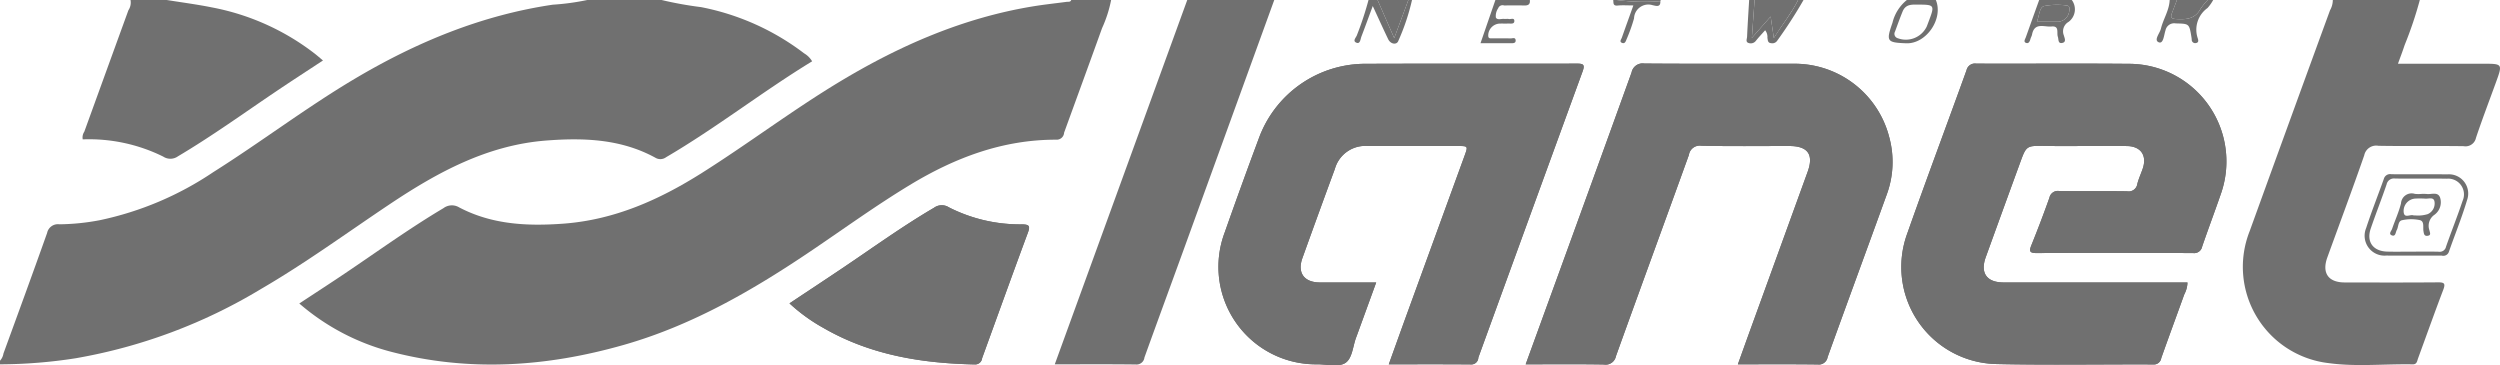
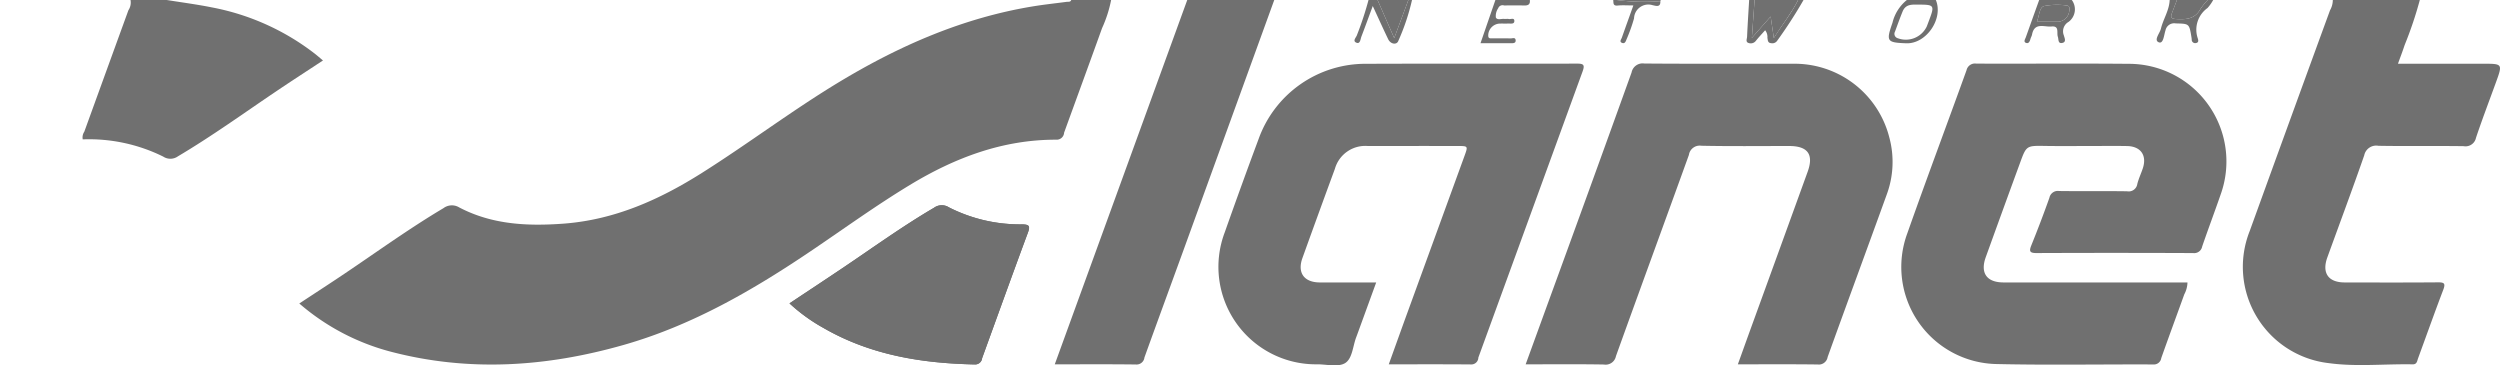
<svg xmlns="http://www.w3.org/2000/svg" viewBox="0 0 331.017 48.376">
  <path d="M289.636 37.4h-1.306q-11.52 0-23.039-.002c-2.24-.001-3.122-1.248-2.362-3.352q2.254-6.244 4.537-12.476c.842-2.308.844-2.286 3.369-2.246 2.08.033 4.16.007 6.24.007 1.52 0 3.04-.022 4.56.007 1.828.034 2.665 1.25 2.078 2.981-.23.68-.541 1.339-.718 2.032a1.15 1.15 0 0 1-1.355.976c-3-.045-6 .005-9-.035a1.134 1.134 0 0 0-1.286.9 157.008 157.008 0 0 1-2.38 6.262c-.3.745-.297 1.056.654 1.052q10.379-.042 20.758.002a1.072 1.072 0 0 0 1.195-.864c.79-2.302 1.65-4.58 2.445-6.88a12.926 12.926 0 0 0-12.2-17.314c-6.718-.062-13.438-.001-20.158-.028a1.143 1.143 0 0 0-1.289.884c-2.599 7.204-5.292 14.374-7.841 21.595a12.856 12.856 0 0 0 11.799 17.3c6.916.159 13.838.026 20.757.055a.984.984 0 0 0 1.07-.84c.997-2.821 2.037-5.627 3.05-8.442a3.53 3.53 0 0 0 .422-1.573zM183.883 48.24c3.772 0 7.364-.017 10.955.015a.923.923 0 0 0 .905-.907L209.542 9.47c.328-.897.133-1.05-.757-1.047-9.278.026-18.555-.012-27.832.025a15.026 15.026 0 0 0-14.302 9.946q-2.296 6.163-4.485 12.366a12.905 12.905 0 0 0 12.292 17.477c1.238.01 2.736.396 3.642-.16.963-.59 1.018-2.233 1.47-3.417.085-.223.166-.448.248-.672l2.399-6.587c-2.6 0-5.036.008-7.472-.003-2.082-.01-2.995-1.284-2.294-3.232q2.126-5.908 4.295-11.801a4.179 4.179 0 0 1 4.383-3.031q5.938-.012 11.876-.002c1.376 0 1.38.007.918 1.277q-3.784 10.392-7.57 20.783c-.815 2.237-1.616 4.479-2.47 6.848zm46.22 0c3.614 0 7.09-.027 10.566.02a1.18 1.18 0 0 0 1.322-.985c2.583-7.17 5.223-14.32 7.815-21.487a12.44 12.44 0 0 0 .333-7.66 12.933 12.933 0 0 0-12.742-9.687c-6.559-.014-13.118.023-19.676-.031a1.492 1.492 0 0 0-1.692 1.195q-5.51 15.312-11.096 30.597l-2.925 8.038c3.557 0 6.955-.036 10.351.024a1.39 1.39 0 0 0 1.604-1.11c3.194-8.89 6.456-17.754 9.658-26.64a1.447 1.447 0 0 1 1.645-1.217c3.878.084 7.758.032 11.638.035 2.47.002 3.272 1.119 2.44 3.414q-3.811 10.518-7.634 21.033c-.526 1.453-1.047 2.908-1.606 4.461zm-125.57-8.071a23.107 23.107 0 0 0 4.51 3.261c6.2 3.58 13.001 4.68 20.036 4.824a.92.92 0 0 0 .961-.83c2.018-5.55 4.015-11.108 6.07-16.644.341-.92.088-1.048-.771-1.072a20.782 20.782 0 0 1-9.702-2.257 1.738 1.738 0 0 0-1.967.06c-4.075 2.385-7.9 5.143-11.808 7.778-2.412 1.626-4.841 3.225-7.33 4.88z" fill="#707070" />
-   <path d="M87.6 0a48.446 48.446 0 0 0 5.223.943 32.826 32.826 0 0 1 13.651 6.122 3.014 3.014 0 0 1 1.058 1.052c-6.586 4.018-12.668 8.796-19.332 12.696a1.269 1.269 0 0 1-1.426.07c-4.542-2.486-9.468-2.66-14.463-2.274-7.803.605-14.397 4.208-20.73 8.442-5.646 3.775-11.134 7.79-17.016 11.209a70.782 70.782 0 0 1-24.539 9.174A65.97 65.97 0 0 1 0 48.24v-.48a1.796 1.796 0 0 0 .456-.951c1.941-5.317 3.89-10.631 5.782-15.965a1.462 1.462 0 0 1 1.632-1.145 30.12 30.12 0 0 0 5.351-.545A42.538 42.538 0 0 0 28.227 22.8c6.316-3.981 12.265-8.517 18.69-12.337C55.092 5.606 63.725 2.021 73.193.621A32.213 32.213 0 0 0 77.76 0h9.84z" fill="#707070" />
  <path d="M147.12 0a16.548 16.548 0 0 1-1.2 3.728c-1.66 4.619-3.35 9.227-5.025 13.84a.979.979 0 0 1-.998.928c-7.097-.028-13.448 2.378-19.427 5.999-4.413 2.673-8.593 5.692-12.861 8.581-7.803 5.282-15.9 9.992-25.04 12.597-10.206 2.908-20.5 3.608-30.869.882a30.18 30.18 0 0 1-12.07-6.37c2.033-1.339 4.027-2.63 5.997-3.954 4.344-2.92 8.584-5.994 13.091-8.669a1.857 1.857 0 0 1 2.076-.103c4.334 2.279 9.015 2.505 13.772 2.157 6.759-.493 12.726-3.154 18.367-6.716 6.183-3.904 12.018-8.332 18.288-12.106 7.935-4.777 16.304-8.425 25.503-9.943 1.496-.247 3.007-.407 4.51-.607.223-.03.495.063.606-.244h5.28z" fill="#707070" />
  <path d="M320.4 0a50.86 50.86 0 0 1-2.011 5.97c-.255.79-.558 1.565-.882 2.468h11.253c2.615 0 2.616 0 1.71 2.496-.884 2.435-1.81 4.855-2.632 7.311a1.41 1.41 0 0 1-1.635 1.109c-3.759-.053-7.52.017-11.277-.049a1.622 1.622 0 0 0-1.888 1.27c-1.573 4.521-3.25 9.006-4.882 13.506-.747 2.058.118 3.313 2.292 3.317 4.12.008 8.238.02 12.357-.013.828-.007 1.02.145.703.975-1.149 3.016-2.228 6.059-3.34 9.089-.128.35-.14.805-.712.793-3.716-.073-7.464.346-11.144-.165A12.829 12.829 0 0 1 297.87 30.61q5.298-14.63 10.64-29.245A2.754 2.754 0 0 0 308.88 0h11.52zM168.72 0l-12.073 33.272c-1.703 4.689-3.427 9.37-5.117 14.064a1.043 1.043 0 0 1-1.128.925c-3.517-.047-7.035-.02-10.744-.02L157.2 0h11.52z" fill="#707070" />
  <path d="M22.08 0c1.989.321 3.99.58 5.963.977a31.98 31.98 0 0 1 13.625 6.12c.343.268.67.556 1.096.91-2.09 1.376-4.117 2.686-6.118 4.033-4.336 2.92-8.575 5.985-13.078 8.653a1.722 1.722 0 0 1-1.96.04 22.128 22.128 0 0 0-10.654-2.278 1.35 1.35 0 0 1 .208-1.016q2.916-8.04 5.839-16.078a1.828 1.828 0 0 0 .279-1.36h4.8z" fill="#707070" />
  <path d="M232.32 0h5.76c-.85 1.72-2.057 3.191-3.213 5.033l-.422-2.843-2.486 2.828L232.32 0z" fill="#707070" />
  <path d="M274.32 0a2.064 2.064 0 0 1-.431 2.9 1.436 1.436 0 0 0-.62 1.79c.073.315.382.87-.207.994-.605.128-.47-.485-.59-.822-.186-.514.25-1.462-.84-1.354-.948.093-2.264-.597-2.576 1.07-.035.193-.152.369-.205.56-.09.328-.23.695-.618.529-.336-.144-.089-.486 0-.733Q269.112 2.466 270 0h4.32zm-4.627 2.88c1.034 0 1.866-.008 2.697.002a1.595 1.595 0 0 0 1.6-1.456c.103-.366-.002-.69-.394-.703a8.93 8.93 0 0 0-2.943.078c-.65.209-.617 1.259-.96 2.079zM186.96 0a28.732 28.732 0 0 1-1.802 5.39c-.207.601-1.028.474-1.352-.196-.672-1.392-1.305-2.803-2.043-4.397-.543 1.467-1.011 2.76-1.503 4.044-.13.34-.156 1.003-.638.822-.609-.23-.033-.71.063-1.057A43.057 43.057 0 0 0 181.2 0h1.2l2.204 5.043L186.48 0h.48zM232.32 0l-.361 5.018 2.486-2.828.422 2.843C236.023 3.19 237.23 1.72 238.08 0h.72a61.072 61.072 0 0 1-3.48 5.383.778.778 0 0 1-.826.331c-.45-.04-.415-.399-.477-.703a1.423 1.423 0 0 0-.3-1.007c-.419.474-.842.918-1.223 1.396a.847.847 0 0 1-.959.295c-.445-.129-.223-.544-.211-.82.072-1.625.18-3.25.275-4.875h.72zM256.32 0c1.029 2.483-1.265 5.832-3.926 5.731-2.574-.097-2.677-.254-1.818-2.715A5.54 5.54 0 0 1 252.48 0h3.84zm-2.135.613c-.869.008-1.823-.162-2.26.893-.364.882-.68 1.785-1.013 2.68a.599.599 0 0 0 .347.869 3.068 3.068 0 0 0 3.852-1.538c.132-.333.254-.67.38-1.005.661-1.76.567-1.897-1.306-1.9zM293.04 0a5.543 5.543 0 0 1-.752 1.063 3.525 3.525 0 0 0-1.292 4.004c.086.264.157.584-.269.638a.455.455 0 0 1-.528-.501 4.037 4.037 0 0 0-.03-.238c-.298-1.86-.299-1.817-2.086-1.866a1.177 1.177 0 0 0-1.363.946c-.2.58-.262 1.803-.884 1.555-.7-.28.134-1.184.285-1.807.313-1.284 1.103-2.427 1.159-3.794h.96l-.676 1.78c-.186.493-.063.704.512.74 1.318.083 2.53.035 3.276-1.322A8.414 8.414 0 0 1 292.32 0h.72zM202.56 0c.077.607-.247.744-.782.727C200.9.7 200.022.722 199.144.72a.617.617 0 0 0-.772.37 1.812 1.812 0 0 0-.31 1.232c.2.384.728.138 1.109.183.197.023.406-.03.596.012.266.059.76-.22.743.283-.015.42-.48.31-.784.318-.359.01-.718 0-1.078.003a1.59 1.59 0 0 0-1.597 1.58c.002.469.322.368.571.372.798.013 1.597-.01 2.395.015.233.008.63-.194.665.244.03.379-.295.393-.59.392-1.31-.005-2.62-.003-4.063-.003L198 0h4.56z" fill="#707070" />
  <path d="M186.48 0l-1.876 5.043L182.4 0h4.08zM292.32 0a8.414 8.414 0 0 0-.968 1.198c-.746 1.357-1.958 1.405-3.276 1.322-.575-.036-.698-.247-.512-.74q.336-.89.676-1.78h4.08z" fill="#707070" />
  <path d="M219.838.154c.065.894-.656.595-.997.54a1.895 1.895 0 0 0-2.482 1.737 21.949 21.949 0 0 1-1.004 2.802c-.102.284-.232.577-.57.451-.416-.155-.125-.462-.043-.693.486-1.38.984-2.757 1.526-4.271-.768 0-1.433-.051-2.086.014-.657.065-.525-.384-.582-.734h.48a26.968 26.968 0 0 0 5.758.153z" fill="#707070" />
  <path d="M219.838.154A26.968 26.968 0 0 1 214.08 0h5.76a.093.093 0 0 1-.002.154z" fill="#707070" />
-   <path d="M289.636 37.4a3.53 3.53 0 0 1-.422 1.575c-1.013 2.815-2.052 5.62-3.05 8.441a.984.984 0 0 1-1.07.84c-6.919-.029-13.841.104-20.757-.054a12.856 12.856 0 0 1-11.798-17.3c2.549-7.221 5.242-14.391 7.84-21.595a1.143 1.143 0 0 1 1.29-.884c6.72.026 13.44-.034 20.158.028a12.926 12.926 0 0 1 12.2 17.314c-.796 2.3-1.655 4.578-2.445 6.88a1.072 1.072 0 0 1-1.195.863q-10.38-.04-20.759-.001c-.951.004-.953-.307-.654-1.052a157.162 157.162 0 0 0 2.38-6.263 1.134 1.134 0 0 1 1.287-.9c3 .04 6-.01 9 .035a1.15 1.15 0 0 0 1.355-.976c.176-.693.487-1.35.718-2.031.586-1.731-.25-2.948-2.08-2.982-1.519-.029-3.04-.006-4.56-.006-2.08 0-4.16.025-6.239-.008-2.524-.04-2.527-.062-3.368 2.247q-2.274 6.236-4.537 12.475c-.76 2.104.121 3.351 2.362 3.353q11.52.008 23.039.002h1.305zM183.883 48.24c.854-2.37 1.655-4.61 2.47-6.848q3.781-10.392 7.57-20.782c.462-1.271.457-1.277-.918-1.278q-5.938-.003-11.877.002a4.179 4.179 0 0 0-4.382 3.031q-2.177 5.89-4.295 11.801c-.701 1.948.211 3.223 2.293 3.232 2.436.012 4.872.003 7.472.003l-2.399 6.587c-.081.225-.163.45-.248.673-.451 1.183-.506 2.826-1.469 3.416-.906.556-2.405.17-3.642.16a12.905 12.905 0 0 1-12.292-17.477q2.182-6.204 4.485-12.366a15.026 15.026 0 0 1 14.302-9.946c9.277-.036 18.554 0 27.831-.025.89-.003 1.086.15.758 1.047q-6.926 18.93-13.8 37.879a.923.923 0 0 1-.904.906c-3.591-.032-7.183-.015-10.955-.015zM230.104 48.24c.56-1.553 1.08-3.008 1.607-4.461q3.816-10.517 7.634-21.033c.831-2.295.029-3.412-2.44-3.414-3.88-.003-7.76.049-11.638-.035a1.447 1.447 0 0 0-1.646 1.217c-3.202 8.886-6.463 17.751-9.657 26.64a1.39 1.39 0 0 1-1.604 1.11c-3.396-.06-6.794-.024-10.352-.024 1-2.747 1.964-5.392 2.925-8.038q5.56-15.294 11.097-30.597a1.492 1.492 0 0 1 1.691-1.195c6.559.054 13.118.017 19.677.031a12.933 12.933 0 0 1 12.741 9.687 12.44 12.44 0 0 1-.332 7.66c-2.593 7.167-5.233 14.317-7.815 21.487a1.18 1.18 0 0 1-1.323.985c-3.475-.047-6.952-.02-10.565-.02z" fill="#707070" />
  <path d="M104.533 40.169c2.488-1.655 4.917-3.254 7.33-4.88 3.907-2.635 7.733-5.394 11.807-7.779a1.738 1.738 0 0 1 1.967-.06 20.782 20.782 0 0 0 9.702 2.257c.859.025 1.112.153.77 1.072-2.053 5.537-4.05 11.094-6.07 16.644a.92.92 0 0 1-.96.83c-7.035-.144-13.835-1.244-20.036-4.823a23.107 23.107 0 0 1-4.51-3.261z" fill="#707070" />
-   <path d="M319.328 33.84c-1.12 0-2.239.008-3.358-.002a2.637 2.637 0 0 1-2.678-3.635c.714-2.196 1.574-4.344 2.346-6.521a.858.858 0 0 1 .988-.615c2.478.025 4.957-.012 7.435.019a2.549 2.549 0 0 1 2.596 3.404c-.69 2.325-1.619 4.579-2.415 6.874a.777.777 0 0 1-.957.476h-3.957zm-.007-.52c1.198 0 2.397-.02 3.595.01a.846.846 0 0 0 .954-.668c.71-2.03 1.51-4.027 2.193-6.065a2.086 2.086 0 0 0-2.095-2.935c-2.276-.04-4.553.006-6.83-.022a.998.998 0 0 0-1.137.775c-.666 1.958-1.43 3.884-2.098 5.842-.601 1.766.302 3.007 2.183 3.058 1.078.029 2.157.005 3.235.005z" fill="#707070" />
  <path d="M269.693 2.88c.343-.82.31-1.87.96-2.08a8.93 8.93 0 0 1 2.943-.077c.392.013.496.337.394.703a1.595 1.595 0 0 1-1.6 1.456c-.832-.01-1.663-.003-2.697-.003z" fill="#707070" />
-   <path d="M320.591 25.68a5.2 5.2 0 0 1 .717.005c.626.088 1.503-.35 1.787.511a2.047 2.047 0 0 1-.761 2.245 1.77 1.77 0 0 0-.66 2.056c.048.271.282.666-.26.727-.453.05-.471-.29-.53-.619-.09-.52.152-1.308-.484-1.46a5.54 5.54 0 0 0-2.365.017c-.53.112-.444.866-.69 1.305-.162.29-.14.861-.612.71-.535-.173-.1-.59-.004-.872.384-1.129.896-2.223 1.18-3.374a1.412 1.412 0 0 1 1.847-1.258 5.037 5.037 0 0 0 .835.007zm-.83 2.84a4.25 4.25 0 0 0 1.687-.17 1.531 1.531 0 0 0 .894-1.666c-.112-.642-.784-.341-1.22-.383a11.89 11.89 0 0 0-1.311-.008 1.642 1.642 0 0 0-1.549 1.79c.084.882.875.256 1.308.436a.749.749 0 0 0 .191.002z" fill="#707070" />
</svg>